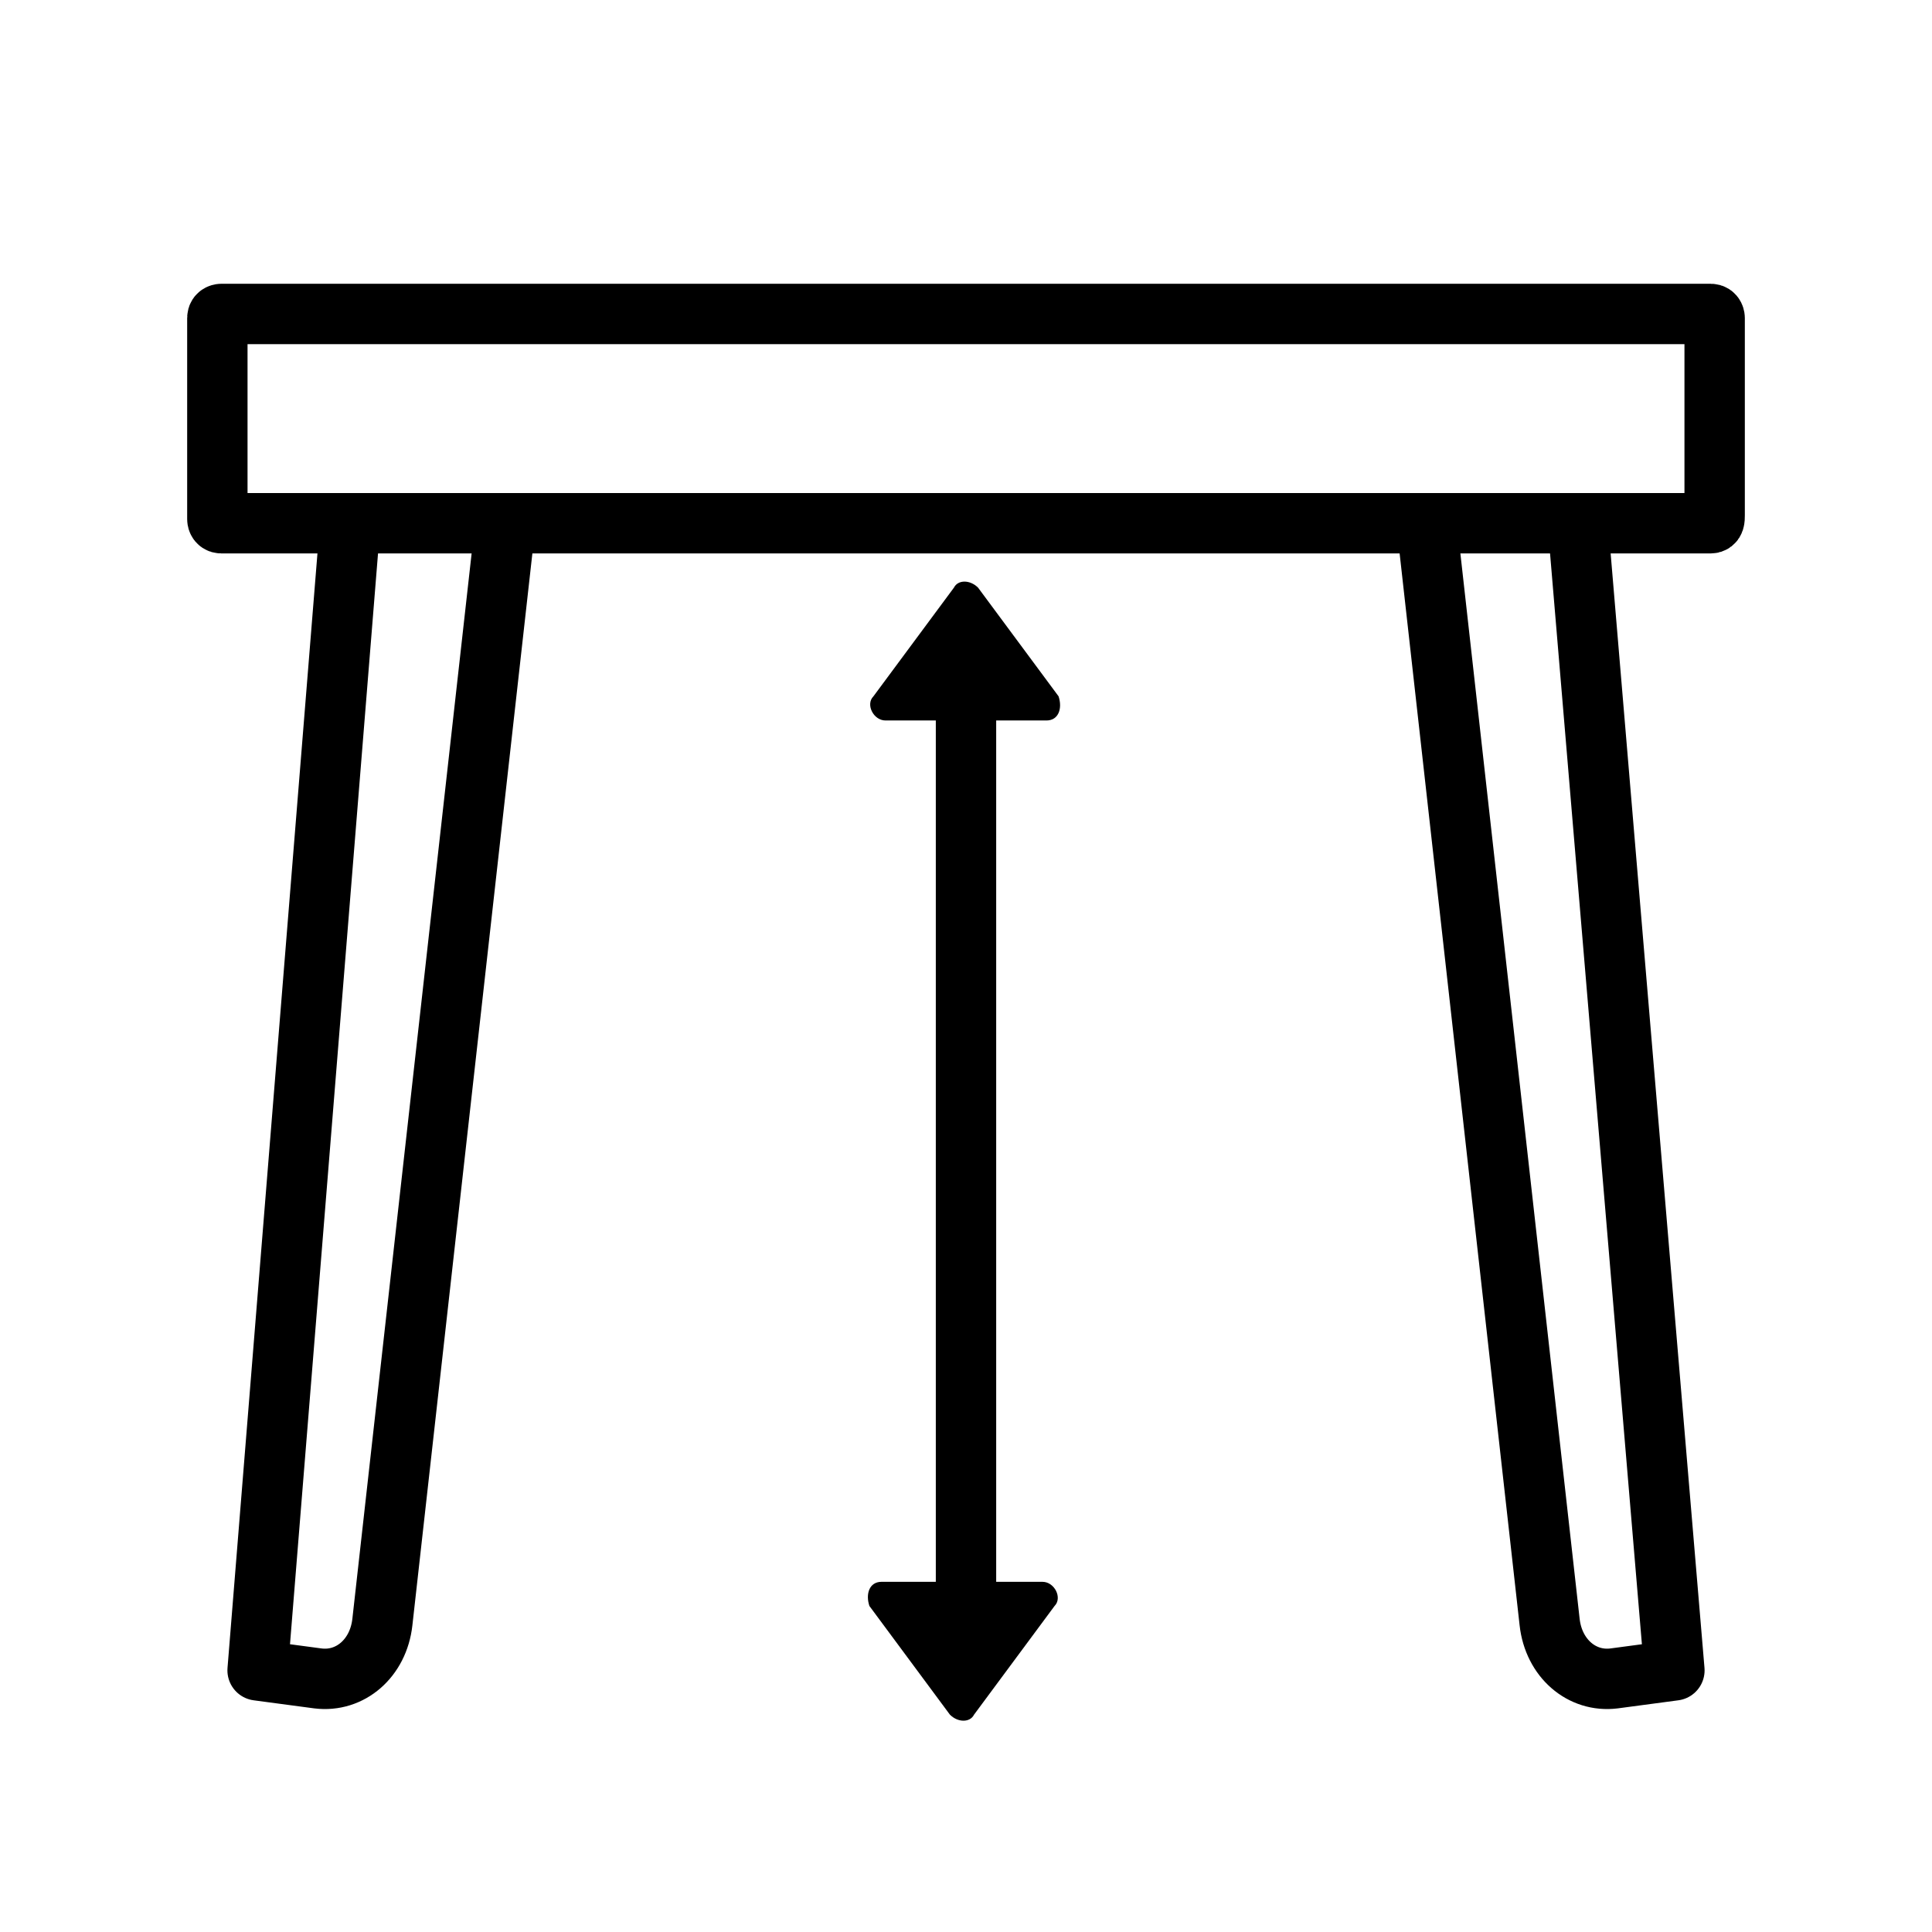
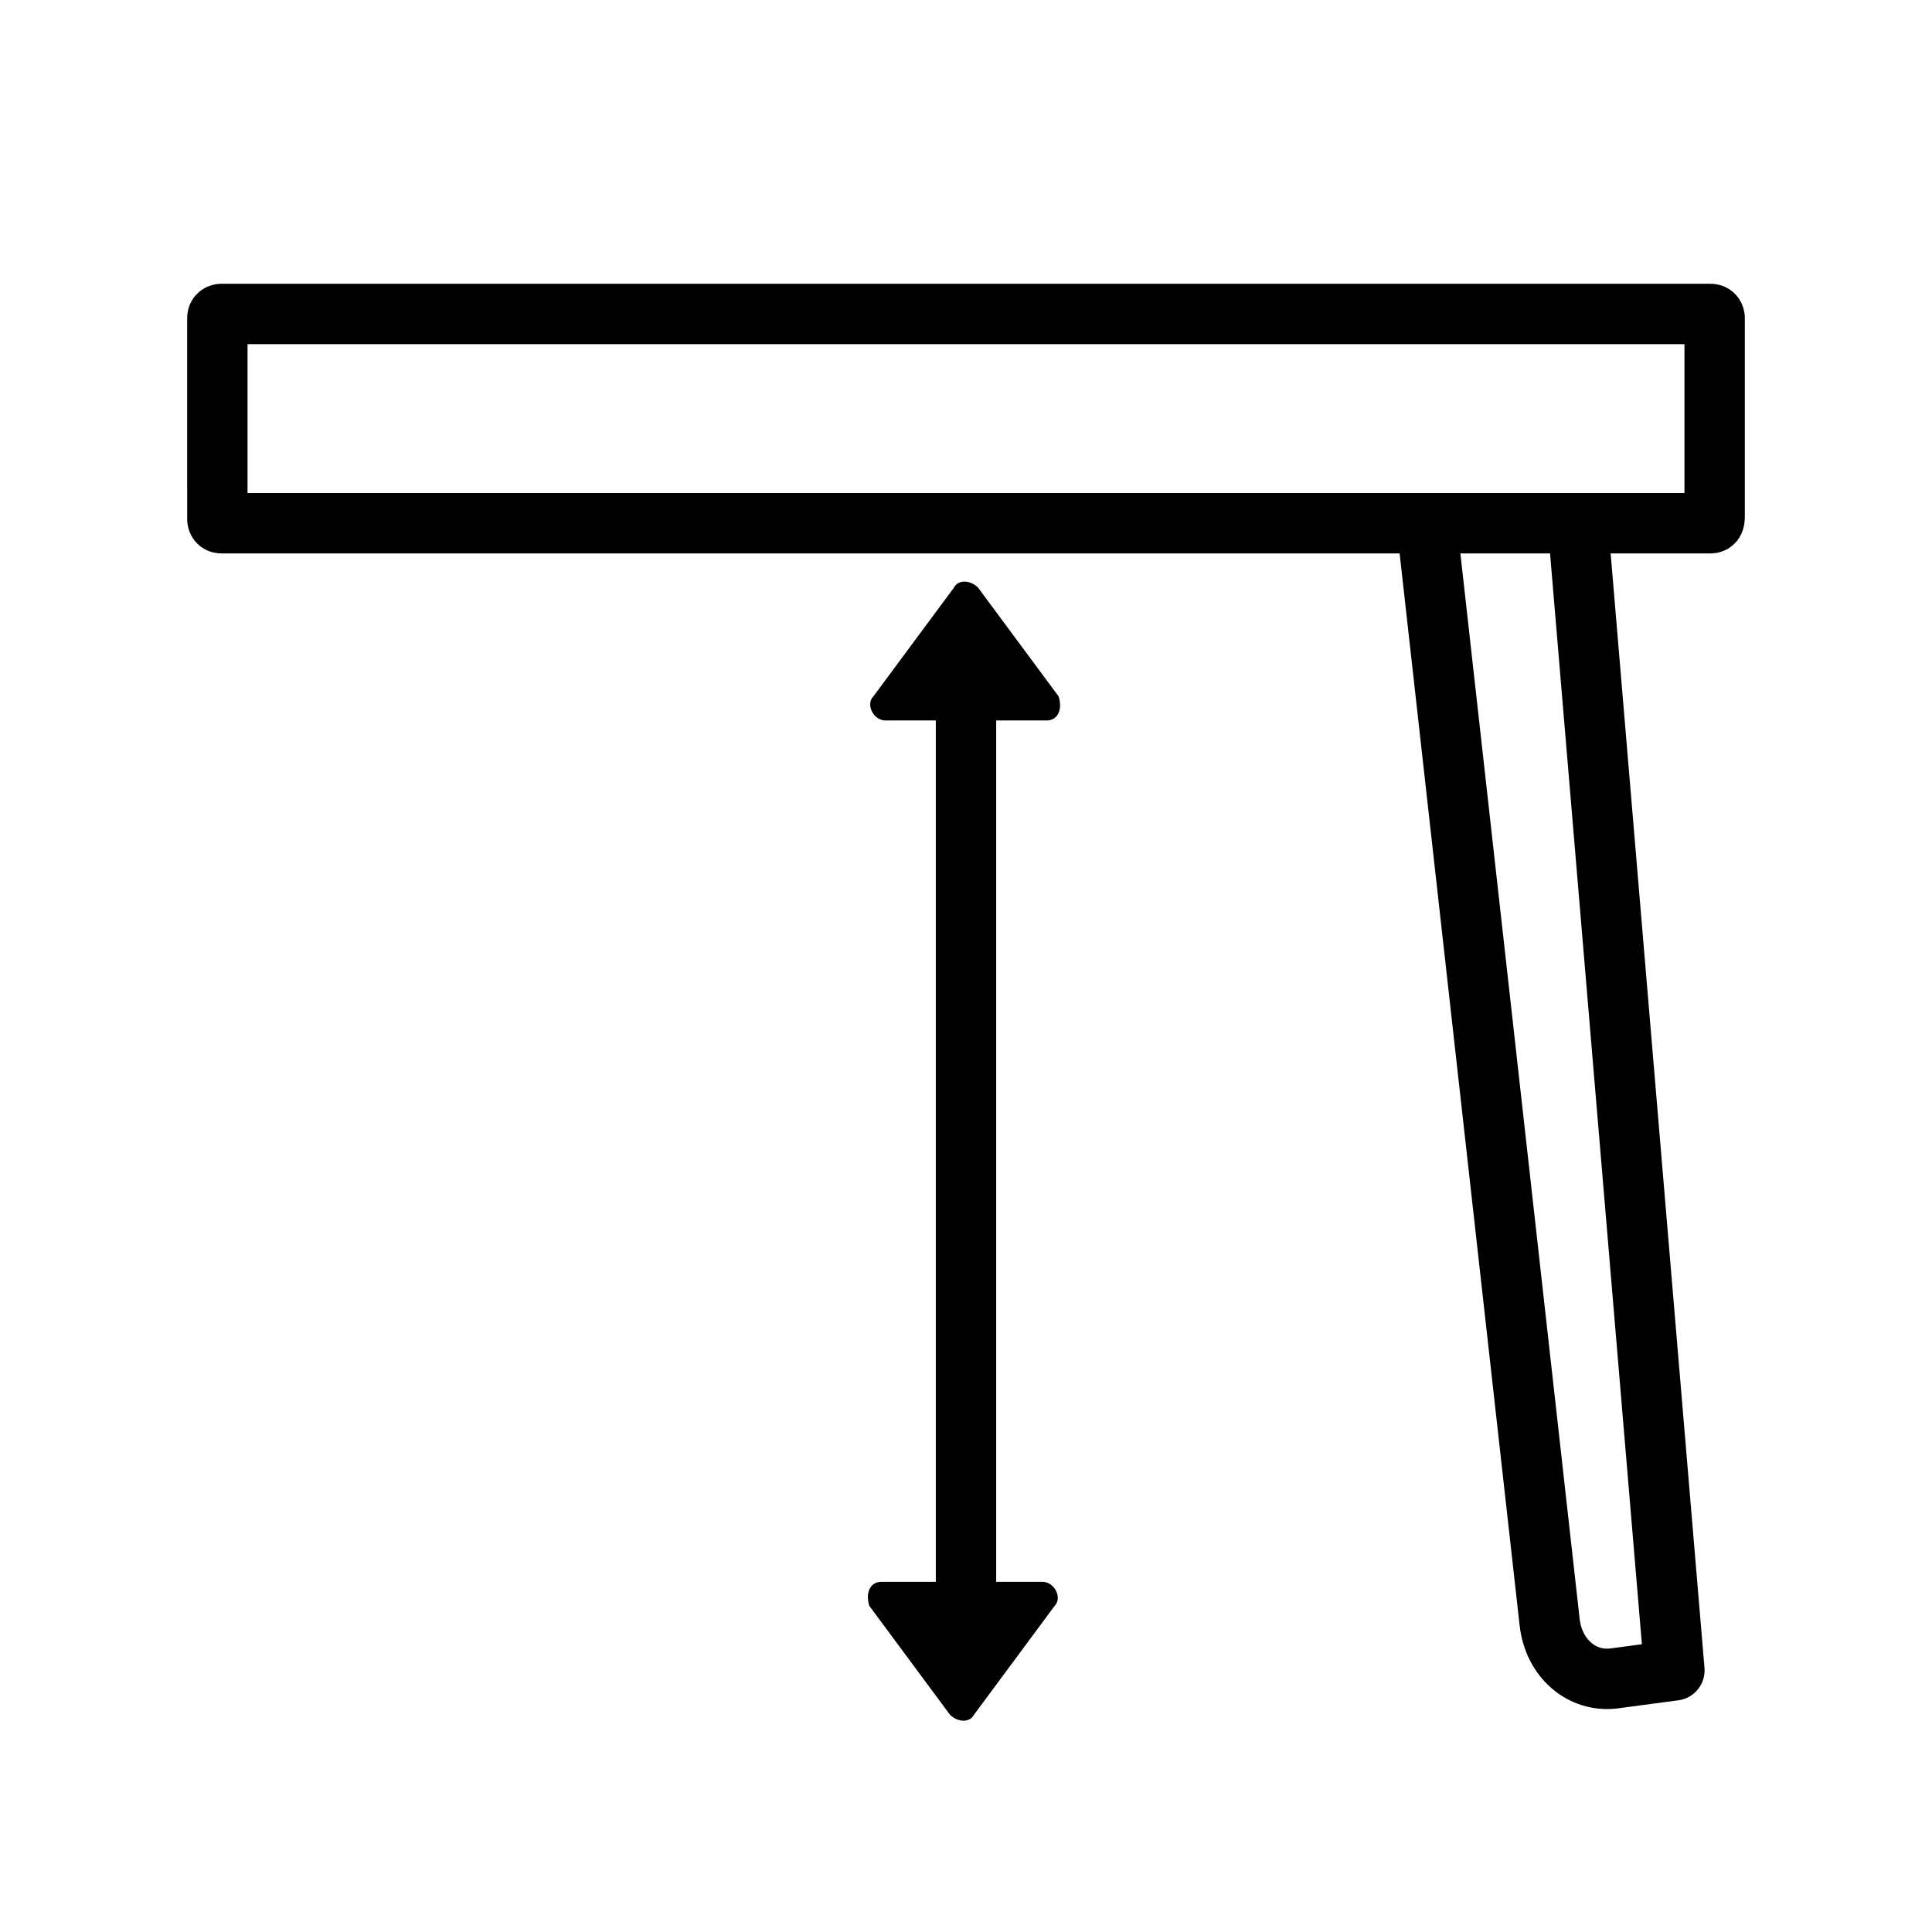
<svg xmlns="http://www.w3.org/2000/svg" version="1.1" id="图层_1" x="0px" y="0px" viewBox="0 0 48 48" style="enable-background:new 0 0 48 48;" xml:space="preserve">
  <style type="text/css">
	.st0{fill:none;stroke:#000000;stroke-width:1.5;stroke-linecap:round;stroke-linejoin:round;stroke-miterlimit:10;}
	.st1{fill:#FFFFFF;stroke:#000000;stroke-width:1.5;stroke-linecap:round;stroke-linejoin:round;stroke-miterlimit:10;}
	
		.st2{fill:none;stroke:#000000;stroke-width:1.5;stroke-linecap:round;stroke-linejoin:round;stroke-miterlimit:10;stroke-dasharray:1,3;}
</style>
  <g>
    <path d="M23.7,14.6l-2,2.7c-0.2,0.2,0,0.6,0.3,0.6h4c0.3,0,0.4-0.3,0.3-0.6l-2-2.7C24.1,14.4,23.8,14.4,23.7,14.6z" />
    <path d="M24.2,42.6l2-2.7c0.2-0.2,0-0.6-0.3-0.6h-4c-0.3,0-0.4,0.3-0.3,0.6l2,2.7C23.8,42.8,24.1,42.8,24.2,42.6z" />
    <line class="st0" x1="24" y1="16.7" x2="24" y2="39.7" />
    <path class="st0" d="M42.5,13h-37c-0.1,0-0.1-0.1-0.1-0.1V7.9c0-0.1,0.1-0.1,0.1-0.1h37c0.1,0,0.1,0.1,0.1,0.1v4.9   C42.6,12.9,42.6,13,42.5,13z" />
    <g>
-       <path class="st0" d="M12.5,13.5l-3,26.8c-0.1,0.9-0.8,1.5-1.6,1.4l-1.5-0.2L8.7,13" />
      <path class="st0" d="M35.5,13.5l3,26.8c0.1,0.9,0.8,1.5,1.6,1.4l1.5-0.2L39.2,13" />
    </g>
  </g>
</svg>